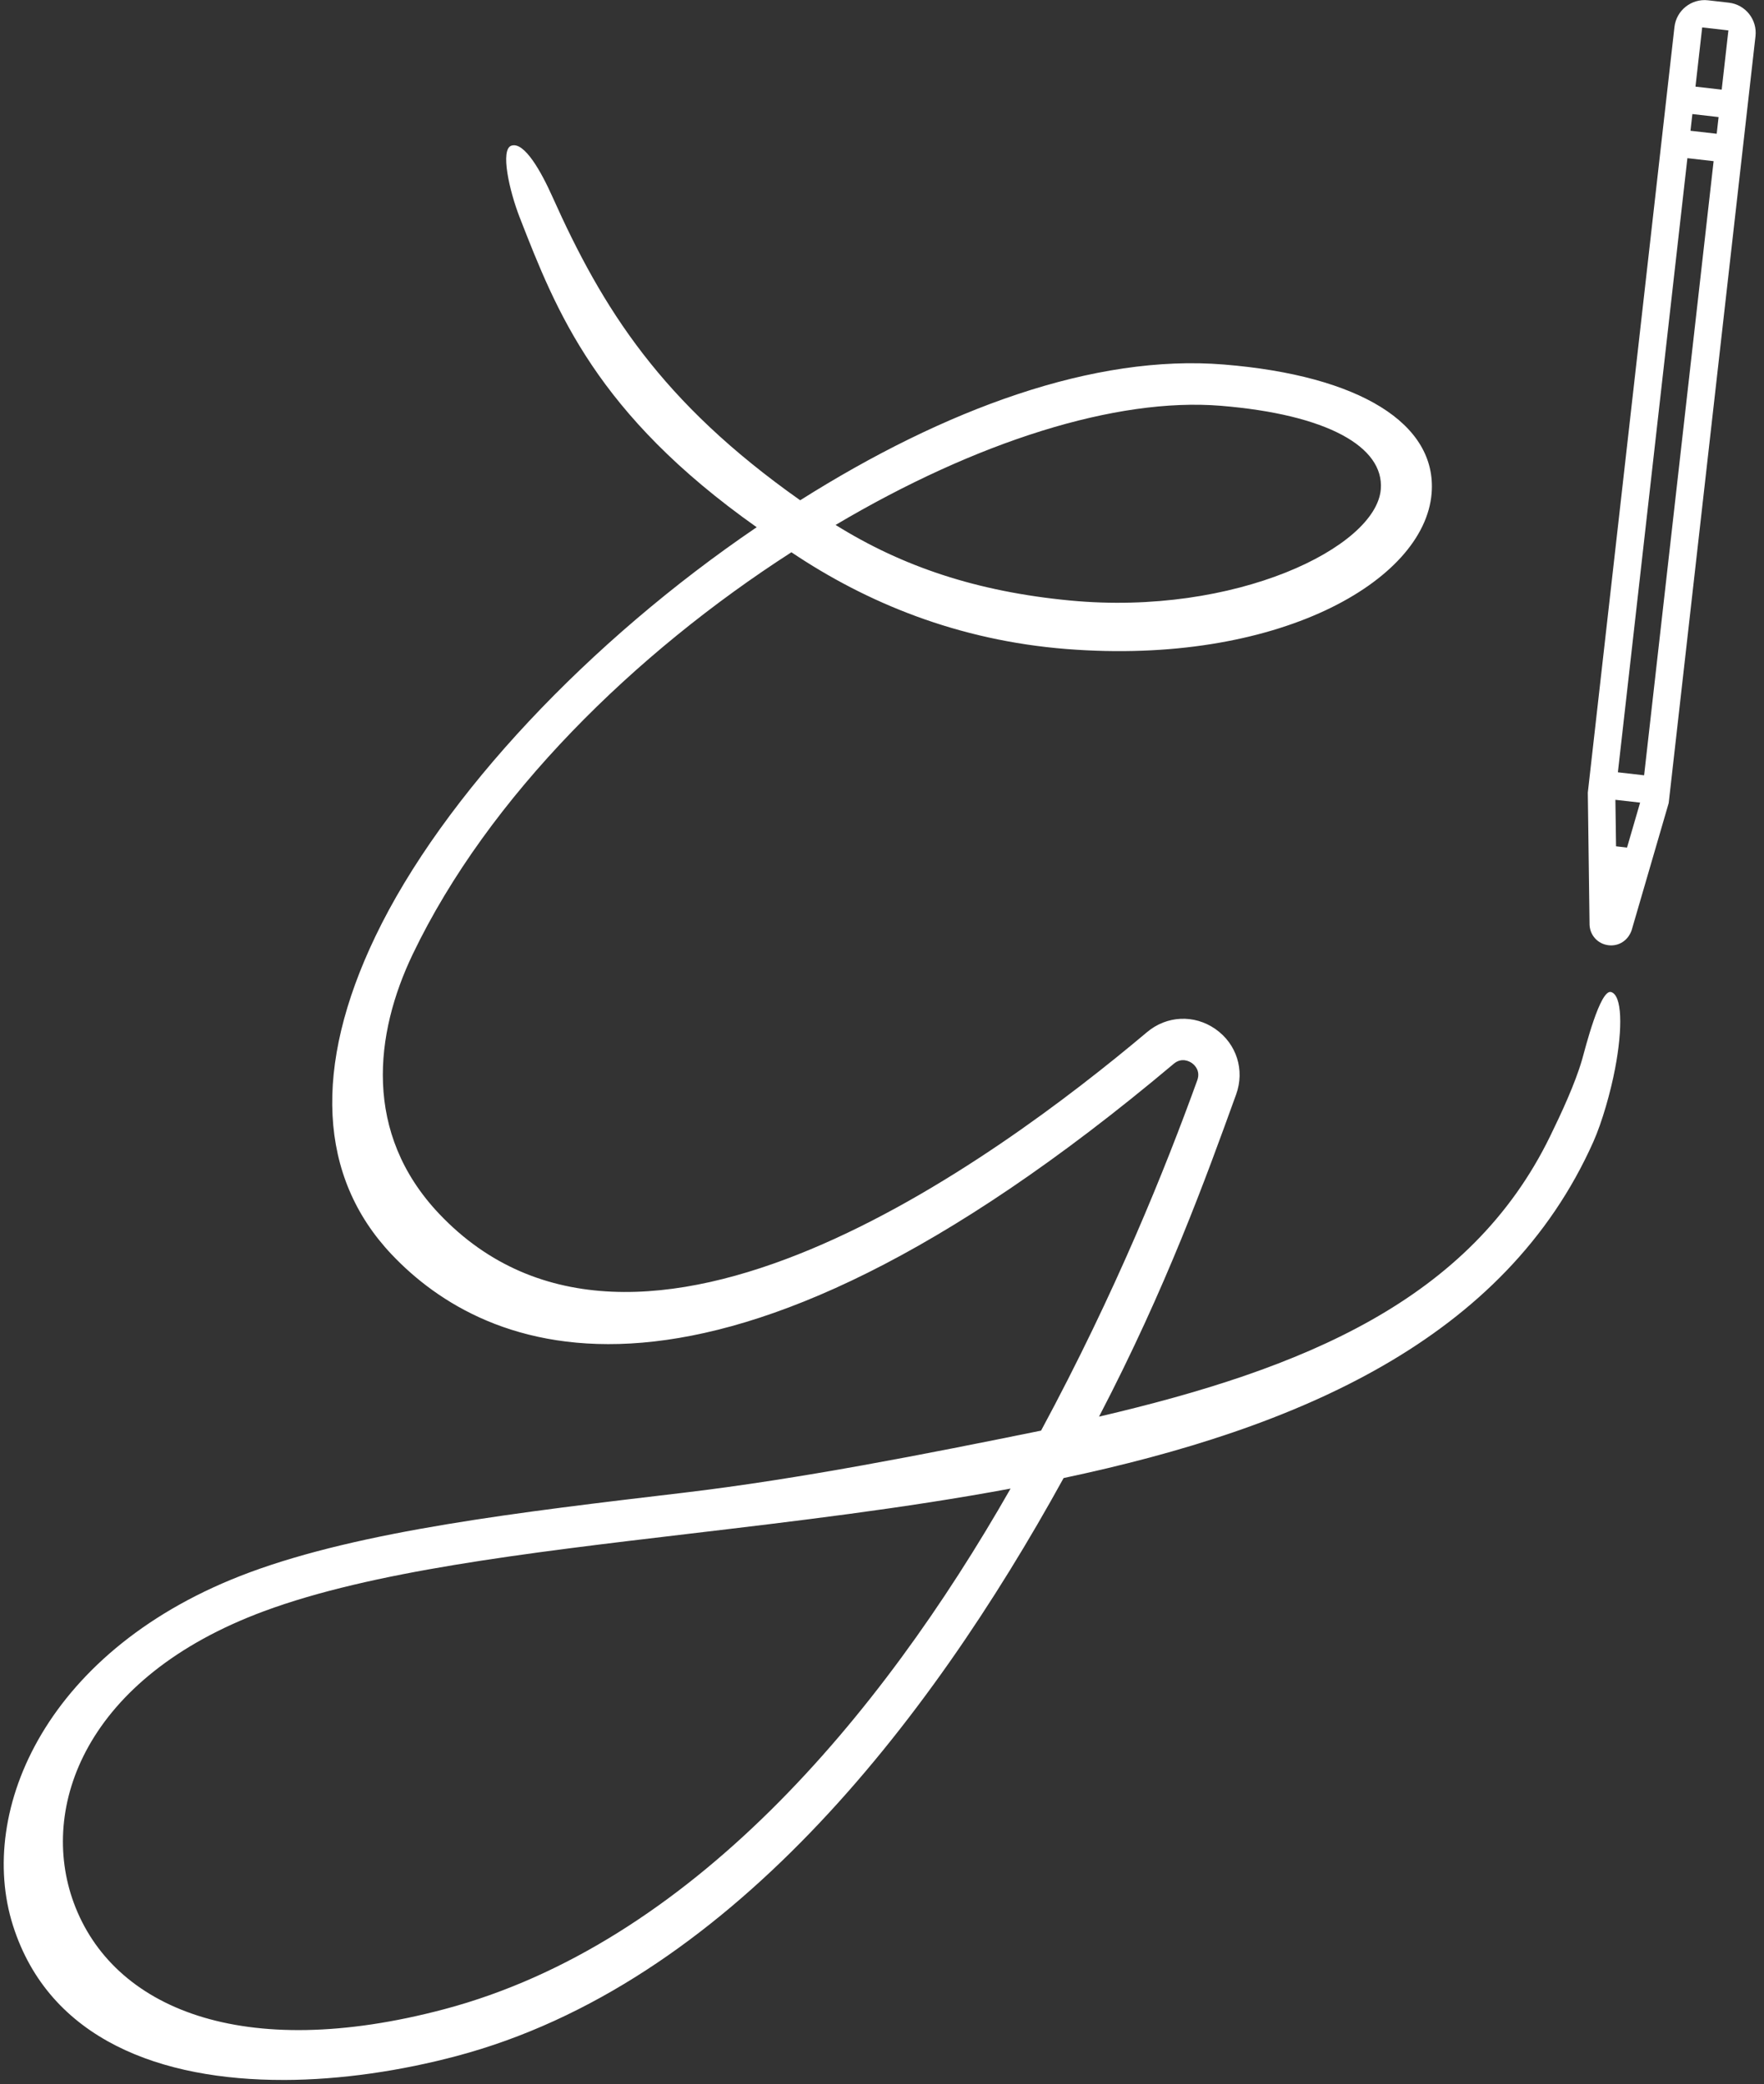
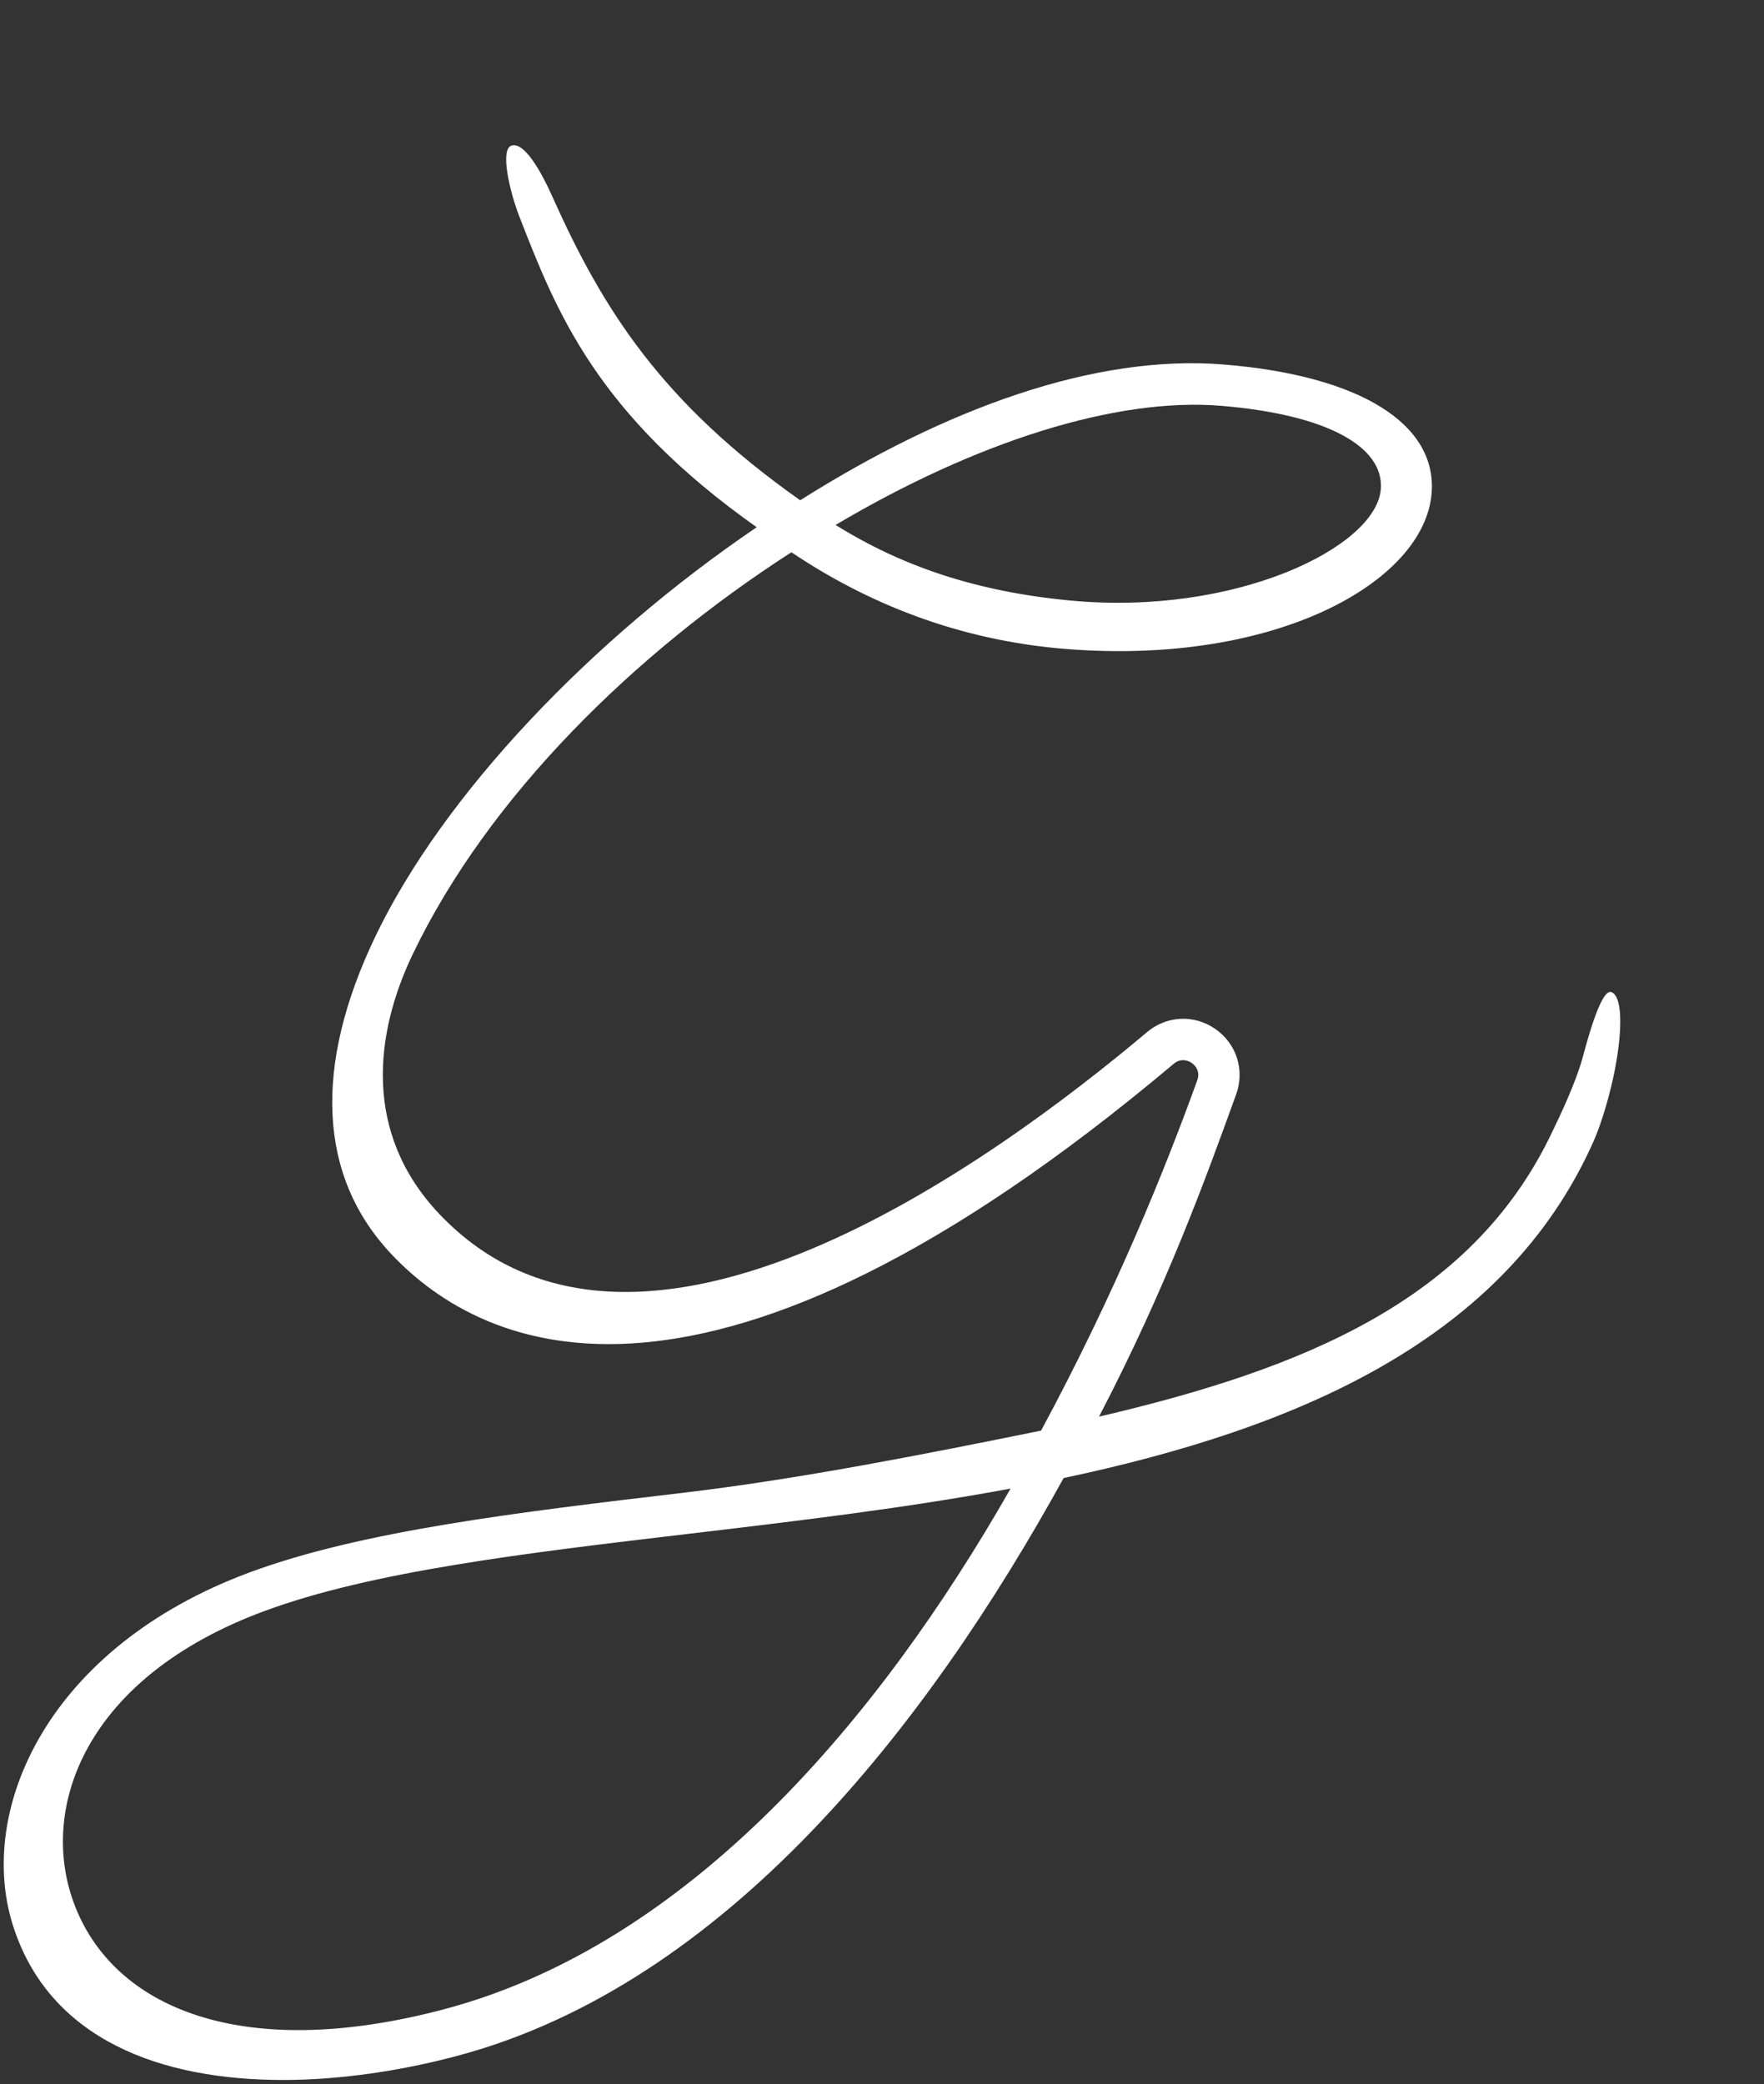
<svg xmlns="http://www.w3.org/2000/svg" width="171" height="202" viewBox="0 0 171 202" fill="none">
  <rect x="0" y="0" width="171" height="202" fill="#333333" stroke="none" />
  <path d="M27.501 201.593C15.676 201.617 4.781 197.732 1.254 186.614C-2.282 175.462 4.555 159.682 24.194 152.402C35.082 148.366 50.202 146.578 66.212 144.685C77.545 143.346 89.762 140.923 100.921 138.658C108.171 125.199 112.944 113.319 116.061 104.706C116.412 103.737 115.743 103.175 115.528 103.027C115.315 102.881 114.556 102.448 113.778 103.106C68.582 141.128 46.876 131 37.959 121.575C30.861 114.073 30.319 103.414 36.393 90.75C42.946 77.085 57.196 62.069 73.352 51.1C57.804 40.109 53.939 30.2 50.381 21.079C49.37 18.489 48.474 14.493 49.569 14.119C50.822 13.69 52.471 16.655 53.55 19.067C58.417 29.934 64.069 38.965 77.569 48.487C91.604 39.629 106.067 34.306 118.649 35.331C131.793 36.401 139.319 41.063 138.78 47.804C138.094 56.385 123.725 64.504 103.41 62.907C92.819 62.075 83.971 58.396 76.719 53.527C61.569 63.273 47.362 77.155 40.01 92.485C36.32 100.181 35.164 109.813 42.563 117.636C61.767 137.931 96.448 112.442 111.194 100.035C113.109 98.425 115.772 98.306 117.822 99.737C119.876 101.171 120.683 103.716 119.83 106.072C116.896 114.179 113.089 124.732 106.539 137.303C126.326 132.682 142.502 126.073 150.277 110.108C151.293 108.022 152.682 105.07 153.365 102.697C153.669 101.632 155.113 95.849 156.176 96.15C157.24 96.457 157.325 99.581 156.562 103.583C156.143 105.786 155.32 108.731 154.457 110.665C145.897 129.85 125.84 138.441 103.105 143.256C89.961 167.124 70.393 192.342 44.254 199.277C38.92 200.693 33.102 201.584 27.498 201.595L27.501 201.593ZM97.964 144.276C87.677 146.188 76.991 147.45 66.681 148.669C50.918 150.532 36.027 152.293 25.588 156.162C8.279 162.579 3.752 175.171 7.147 184.412C10.904 194.637 23.47 199.934 43.064 194.736C66.872 188.419 85.287 166.508 97.964 144.276ZM81.001 50.878C87.453 54.902 94.679 57.344 103.735 58.203C119.78 59.725 133.405 53.035 133.853 47.419C134.182 43.305 128.652 40.17 118.324 39.328C108.186 38.51 94.664 42.783 81.001 50.878Z" fill="white" />
-   <path d="M167.589 0.259L165.575 0.029C163.961 -0.155 162.503 1.005 162.32 2.619L153.92 76.822L154.09 89.659C154.147 90.666 154.884 91.467 155.88 91.608C155.9 91.61 155.921 91.613 155.942 91.616C156.917 91.727 157.817 91.165 158.168 90.164L161.762 77.831L170.175 3.512C170.358 1.9 169.201 0.443 167.589 0.259ZM165.008 2.657L167.549 2.947L166.899 8.688L164.357 8.398L165.008 2.657ZM163.874 12.674L164.057 11.055L166.598 11.346L166.415 12.964L163.874 12.674ZM156.658 82.026L156.594 77.519L158.99 77.792L157.722 82.148L156.658 82.026ZM159.378 75.144L156.836 74.853L163.574 15.33L166.116 15.62L159.378 75.144Z" fill="white" />
</svg>